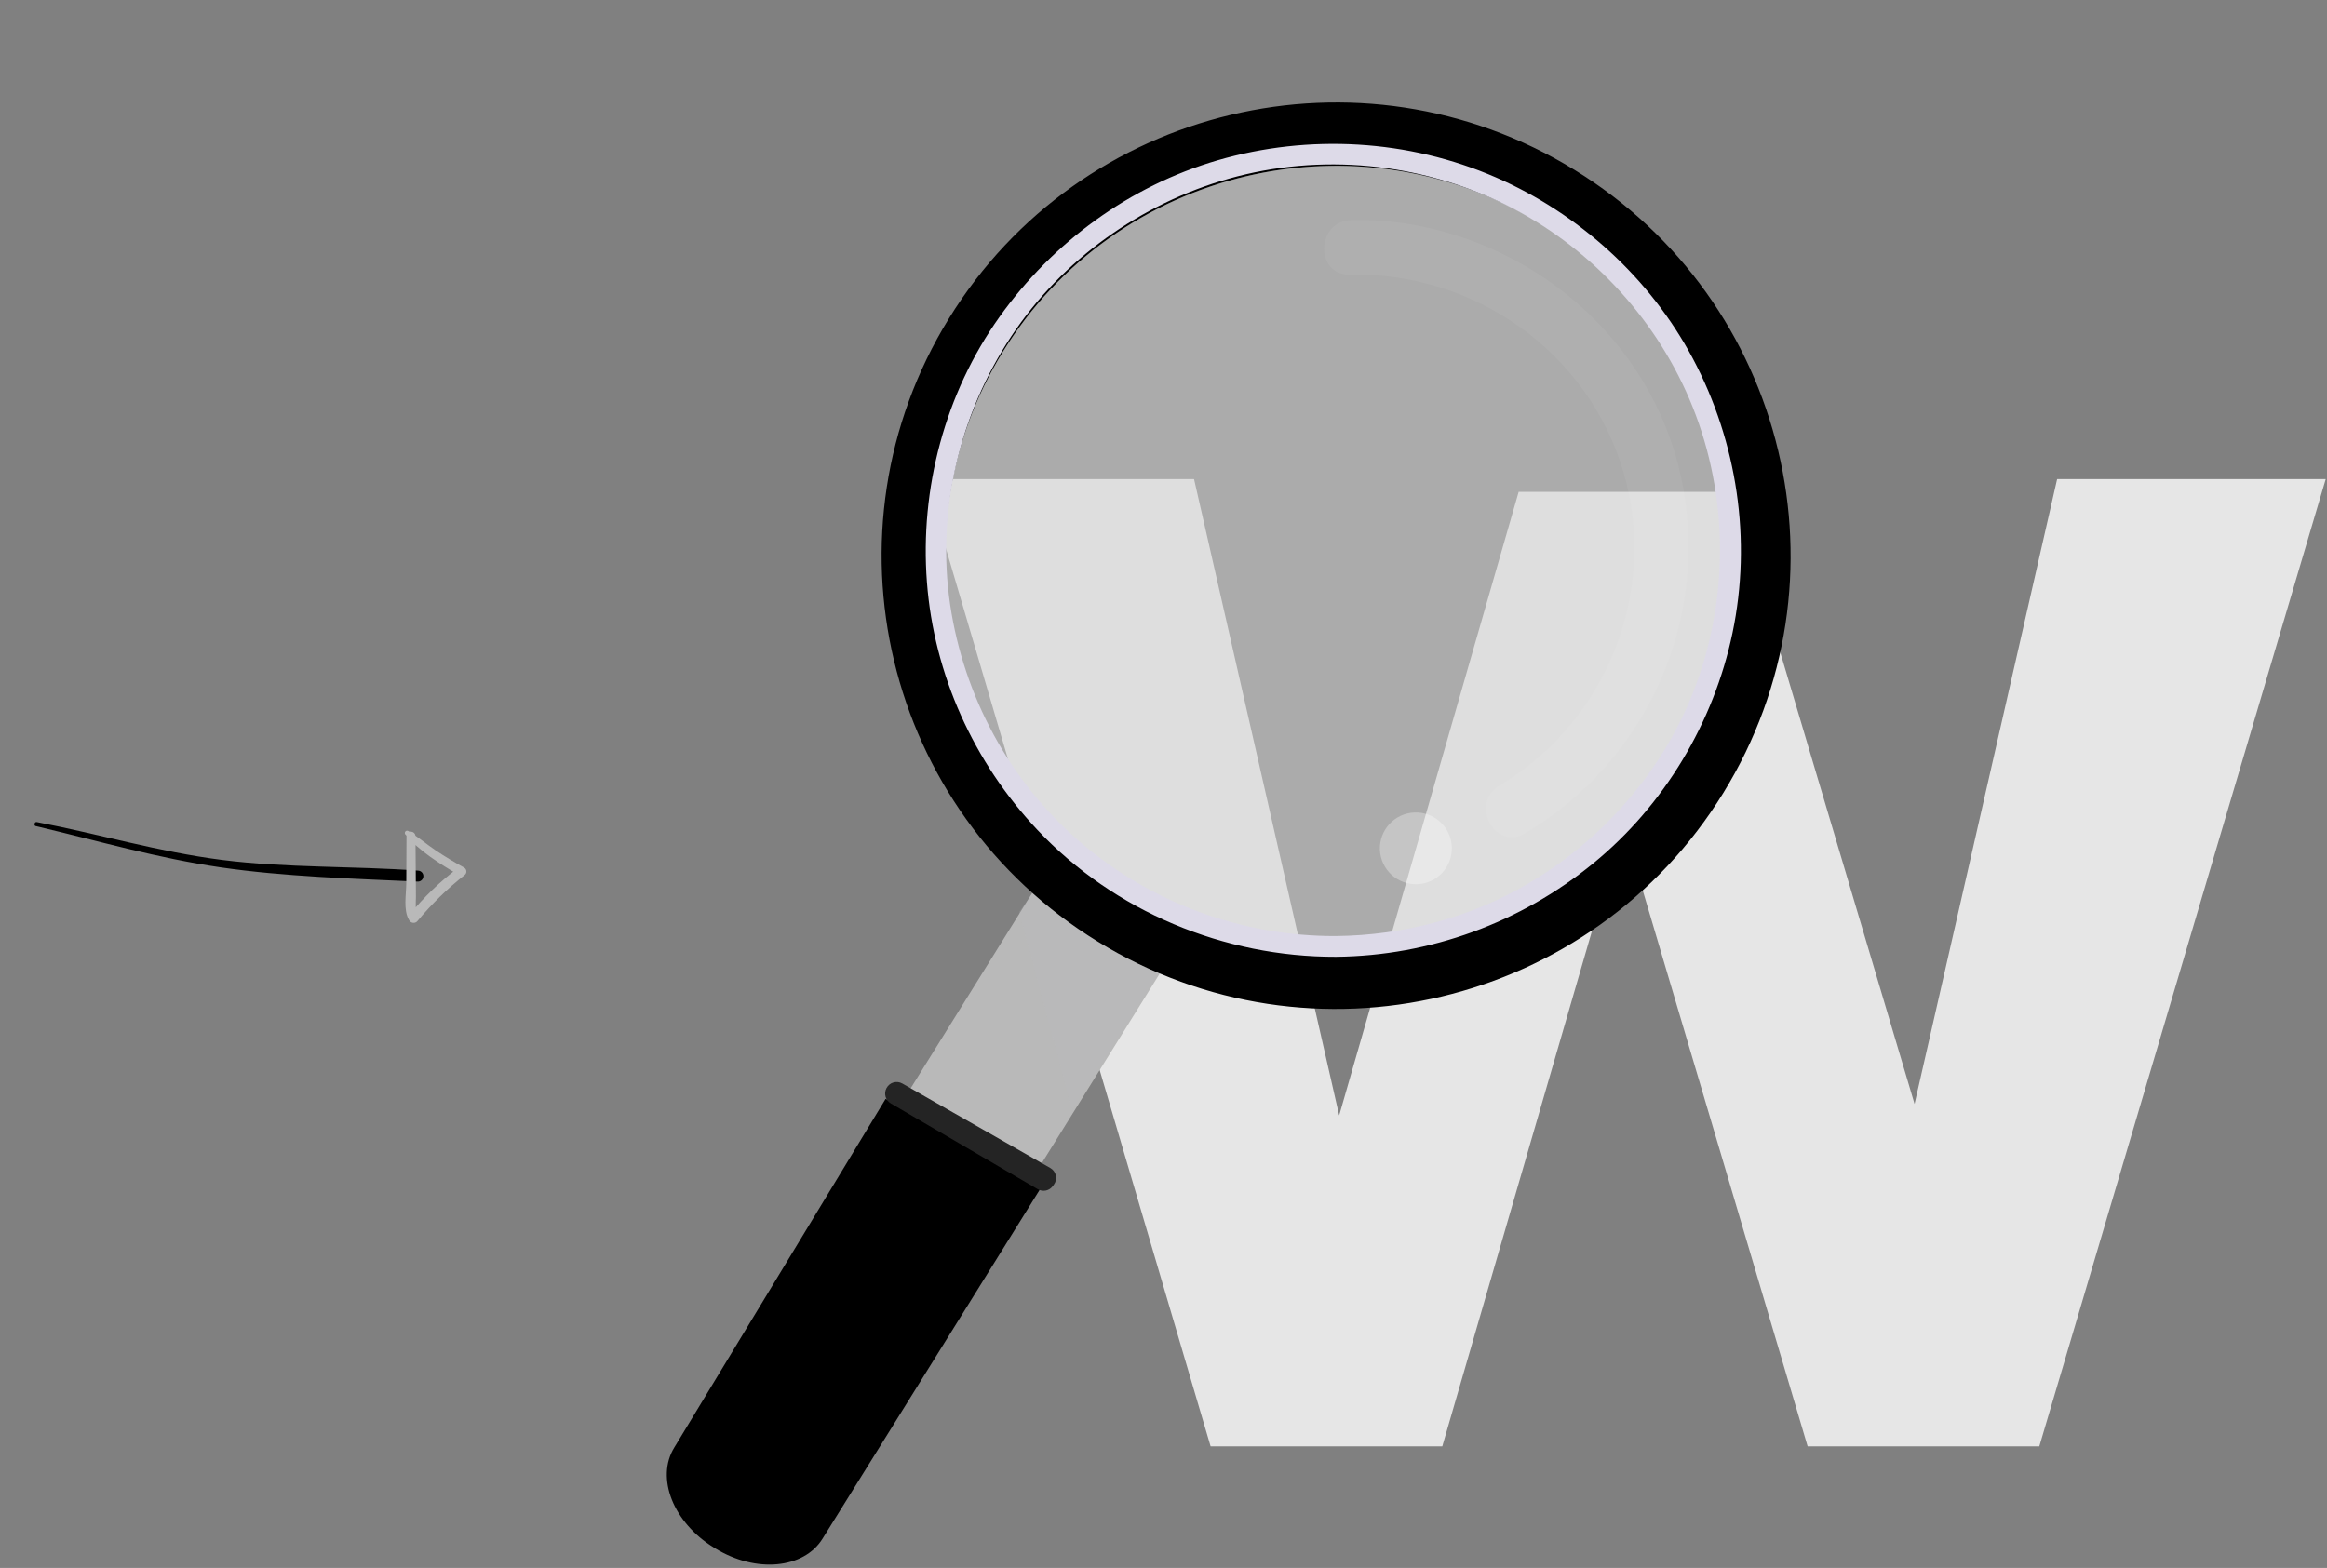
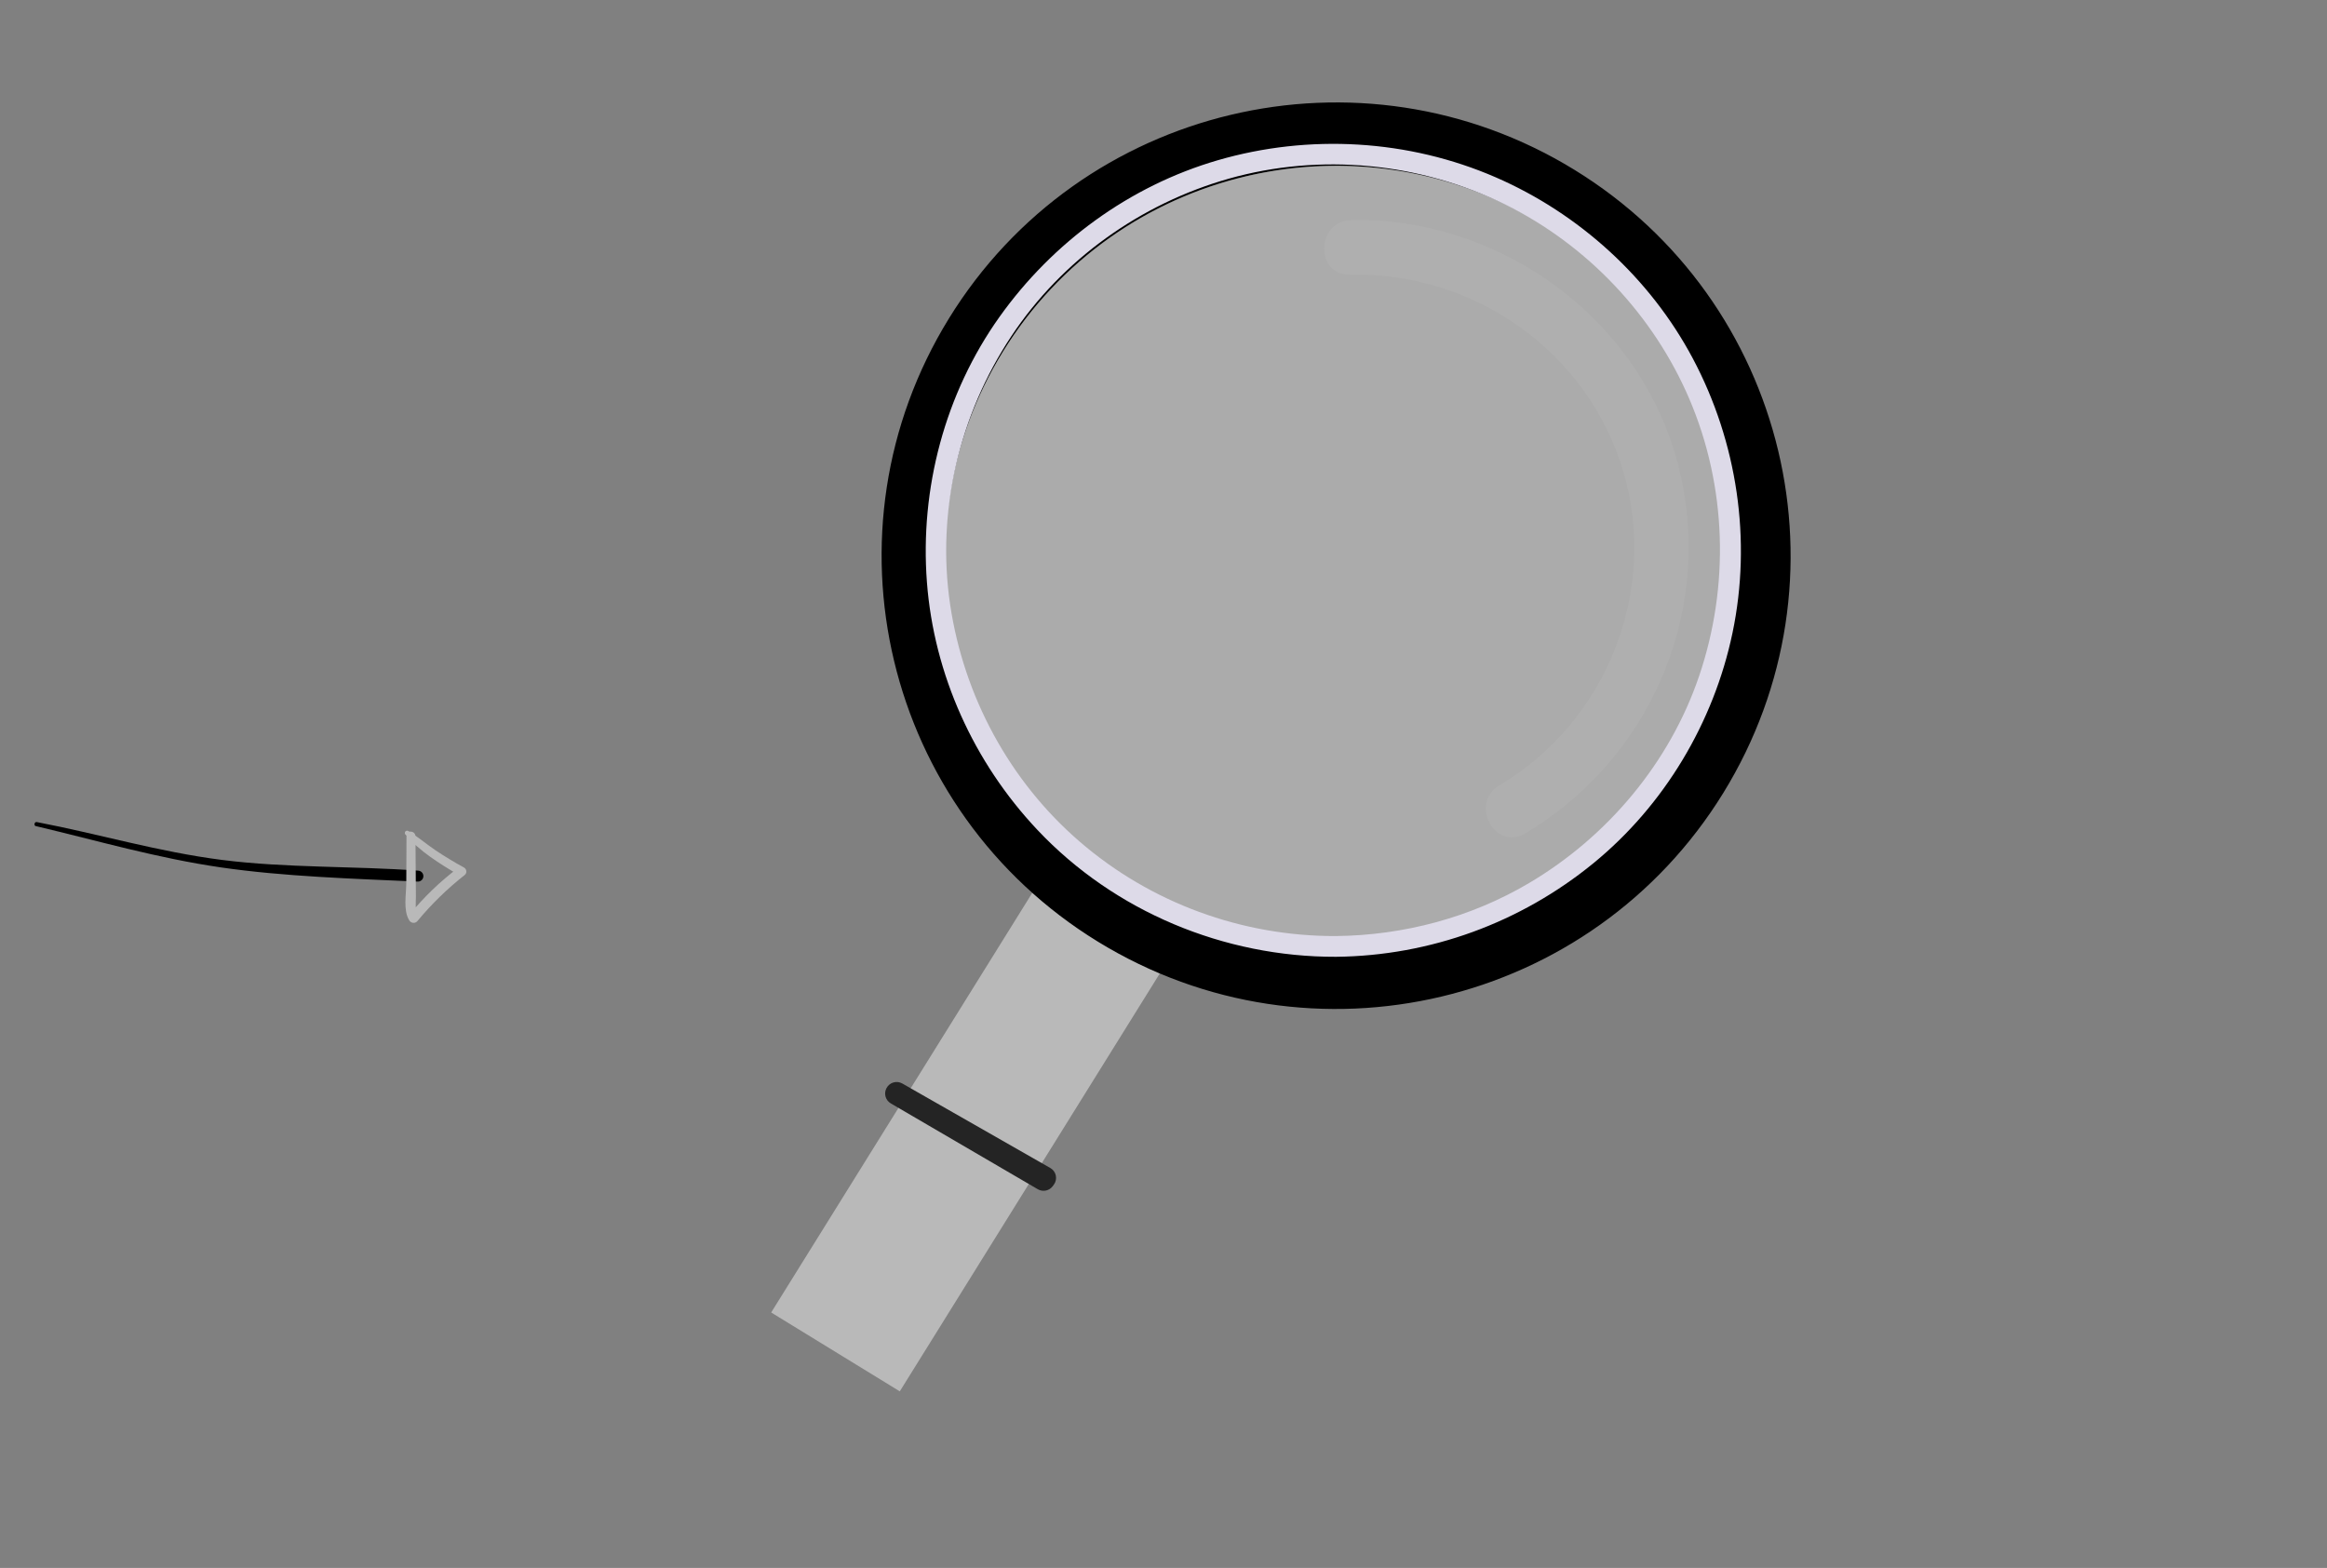
<svg xmlns="http://www.w3.org/2000/svg" width="457" height="308" viewBox="0 0 457 308" fill="none">
  <rect x="0" y="0" width="457" height="308" fill="#808080" stroke="none" />
-   <path d="M237.75 284.115L181.75 94.115H234.5L263 219.115L298.25 96.615H340.251L376.001 216.865L404.001 94.115H456.751L400.501 284.115H355L318.75 161.865L283.25 284.115H237.75Z" fill="#E6E6E6" />
  <path d="M7.07 162.284C19.295 165.186 30.932 168.58 43.364 170.39C55.795 172.2 69.329 172.604 81.987 173.177C82.271 173.2 82.553 173.108 82.77 172.923C82.987 172.738 83.121 172.474 83.143 172.19C83.166 171.905 83.074 171.623 82.889 171.405C82.704 171.188 82.44 171.052 82.156 171.029C69.577 170.108 56.149 170.524 43.602 168.924C31.055 167.324 19.575 163.855 7.219 161.483C6.76 161.396 6.58 162.193 7.046 162.295L7.07 162.284Z" fill="black" />
-   <path d="M79.58 163.876C82.309 167.198 86.452 169.72 90.103 171.898L90.039 170.435C86.463 173.129 83.224 176.244 80.394 179.714L82.093 179.892C81.452 178.798 81.683 177.363 81.68 176.135C81.678 174.907 81.658 173.58 81.652 172.305L81.593 164.286C81.588 163.157 79.837 162.994 79.83 164.138C79.819 167.278 79.806 170.412 79.79 173.541C79.775 175.684 79.17 178.767 80.323 180.703C80.394 180.861 80.505 180.998 80.646 181.1C80.786 181.201 80.95 181.264 81.123 181.282C81.295 181.3 81.468 181.273 81.626 181.202C81.784 181.132 81.921 181.021 82.022 180.881C84.773 177.572 87.863 174.561 91.242 171.899C91.356 171.813 91.446 171.7 91.507 171.571C91.567 171.441 91.595 171.299 91.588 171.157C91.581 171.014 91.54 170.875 91.468 170.752C91.396 170.628 91.295 170.524 91.174 170.449C89.254 169.399 87.381 168.266 85.557 167.048C83.76 165.834 82.075 164.381 80.213 163.256C80.122 163.193 80.01 163.166 79.9 163.179C79.79 163.192 79.688 163.245 79.614 163.327C79.54 163.41 79.498 163.516 79.497 163.628C79.495 163.739 79.534 163.847 79.606 163.931L79.58 163.876Z" fill="#B9B9B9" />
+   <path d="M79.58 163.876C82.309 167.198 86.452 169.72 90.103 171.898L90.039 170.435C86.463 173.129 83.224 176.244 80.394 179.714L82.093 179.892C81.452 178.798 81.683 177.363 81.68 176.135C81.678 174.907 81.658 173.58 81.652 172.305L81.593 164.286C81.588 163.157 79.837 162.994 79.83 164.138C79.819 167.278 79.806 170.412 79.79 173.541C79.775 175.684 79.17 178.767 80.323 180.703C80.394 180.861 80.505 180.998 80.646 181.1C80.786 181.201 80.95 181.264 81.123 181.282C81.295 181.3 81.468 181.273 81.626 181.202C81.784 181.132 81.921 181.021 82.022 180.881C84.773 177.572 87.863 174.561 91.242 171.899C91.356 171.813 91.446 171.7 91.507 171.571C91.567 171.441 91.595 171.299 91.588 171.157C91.581 171.014 91.54 170.875 91.468 170.752C91.396 170.628 91.295 170.524 91.174 170.449C89.254 169.399 87.381 168.266 85.557 167.048C83.76 165.834 82.075 164.381 80.213 163.256C80.122 163.193 80.01 163.166 79.9 163.179C79.79 163.192 79.688 163.245 79.614 163.327C79.54 163.41 79.498 163.516 79.497 163.628C79.495 163.739 79.534 163.847 79.606 163.931L79.58 163.876" fill="#B9B9B9" />
  <path d="M176.708 273.317L151.451 257.824L206.977 168.565L232.234 184.058L176.708 273.317Z" fill="#B9B9B9" />
-   <path d="M140.481 304.178L140.188 303.997C132.219 299.107 128.742 290.314 132.415 284.356L173.93 215.851L204.276 233.575L161.554 302.234C157.885 308.196 148.445 309.067 140.481 304.178Z" fill="black" />
-   <path opacity="0.2" d="M203.271 174.809L200.159 179.131L210.554 218.01L231.09 185.421L203.271 174.809Z" fill="#BBBCBF" />
  <path d="M338.422 155.795C364.241 113.913 351.138 59.078 309.149 33.325C267.16 7.571 212.195 20.643 186.376 62.53C160.558 104.417 173.661 159.247 215.65 185.001C257.634 210.759 312.603 197.682 338.422 155.795ZM222.179 174.404C186.058 152.25 174.784 105.076 196.994 69.047C219.209 33.014 266.495 21.767 302.615 43.921C338.736 66.08 350.01 113.25 327.8 149.283C305.585 185.311 258.299 196.559 222.179 174.404Z" fill="black" />
  <path opacity="0.5" d="M208.478 163.684C238.663 193.39 287.274 193.06 317.053 162.948C346.833 132.836 346.505 84.344 316.32 54.639C286.135 24.933 237.524 25.262 207.744 55.374C177.964 85.486 178.293 133.978 208.478 163.684Z" fill="#D7D7D7" />
  <g opacity="0.22">
    <path opacity="0.22" d="M265.12 53.949C289.596 53.408 311.856 69.123 318.809 92.638C325.747 116.092 315.526 141.773 294.464 154.283C288.526 157.807 293.574 167.252 299.516 163.722C323.762 149.324 336.17 121.021 330.112 93.546C324.146 66.469 300.646 46.622 273.319 43.547C270.675 43.251 268.013 43.189 265.353 43.249C258.471 43.404 258.181 54.103 265.12 53.949Z" fill="white" />
  </g>
-   <path opacity="0.31" d="M271.061 167.621C271.598 171.477 275.168 174.169 279.033 173.632C282.899 173.096 285.597 169.535 285.059 165.679C284.522 161.823 280.953 159.132 277.087 159.668C273.222 160.204 270.524 163.765 271.061 167.621Z" fill="white" />
  <path d="M174.94 216.751L203.813 233.613C204.804 234.192 206.076 233.93 206.752 233.002L206.971 232.7C207.758 231.625 207.433 230.103 206.276 229.445L177.203 212.843C176.113 212.222 174.729 212.611 174.125 213.708L174.102 213.746C173.526 214.81 173.897 216.139 174.94 216.751Z" fill="#242424" />
  <path d="M262.356 183.878C243.903 183.937 225.97 177.371 212.014 165.309C198.233 153.401 189.282 136.756 186.603 118.803C183.869 100.451 188.409 81.454 198.624 66.03C208.574 51.011 224.005 39.998 241.325 35.097C259.282 30.014 278.919 31.935 295.627 40.184C311.718 48.127 324.721 61.893 331.767 78.363C339.124 95.558 339.694 115.125 333.692 132.795C327.916 149.812 315.758 164.311 300.319 173.453C288.856 180.242 275.664 183.741 262.356 183.878C259.723 183.905 259.751 187.98 262.383 187.953C280.868 187.762 298.628 181.259 312.917 169.583C326.864 158.181 336.565 141.912 340.245 124.333C344.061 106.1 341.185 86.868 332.466 70.442C324.08 54.642 310.139 41.957 293.743 34.831C276.608 27.383 257.09 26.267 239.161 31.477C221.837 36.514 206.727 47.61 196.304 62.233C185.588 77.266 180.642 95.989 182.036 114.336C183.414 132.523 191.246 149.776 203.752 163.039C218.854 179.061 240.409 188.022 262.393 187.953C265.016 187.945 264.988 183.869 262.356 183.878Z" fill="#DDDAE8" />
</svg>